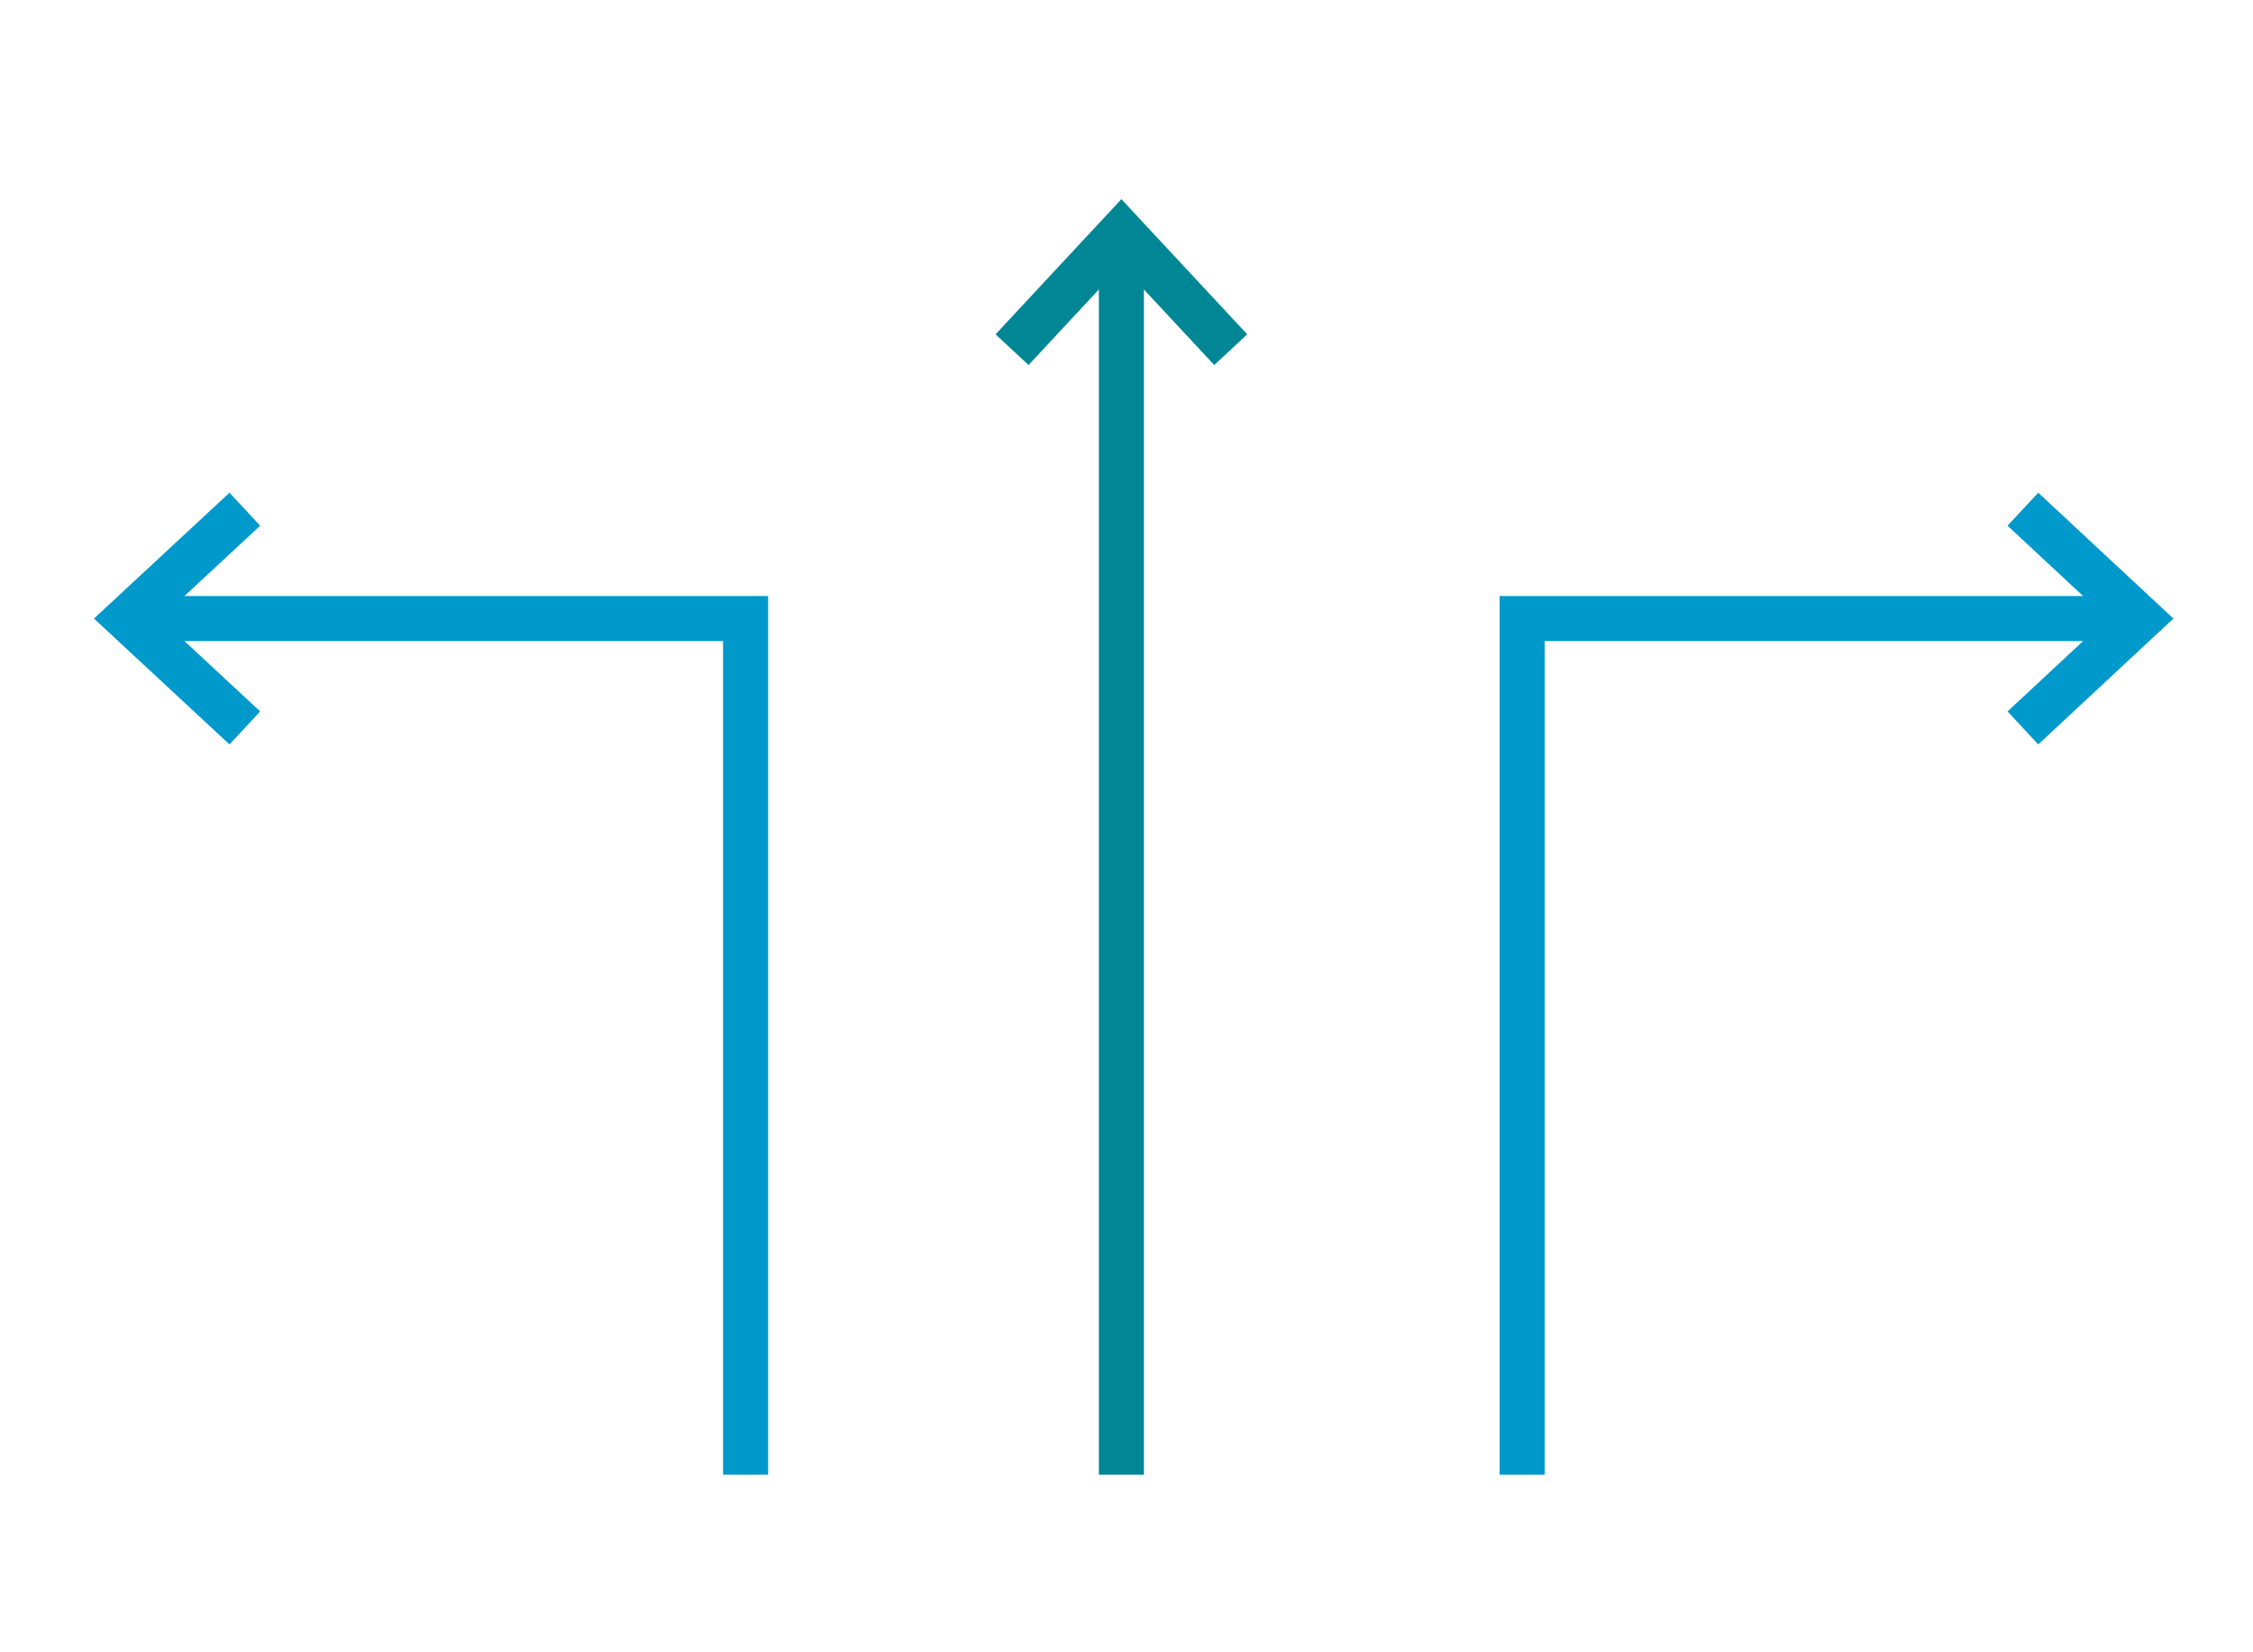
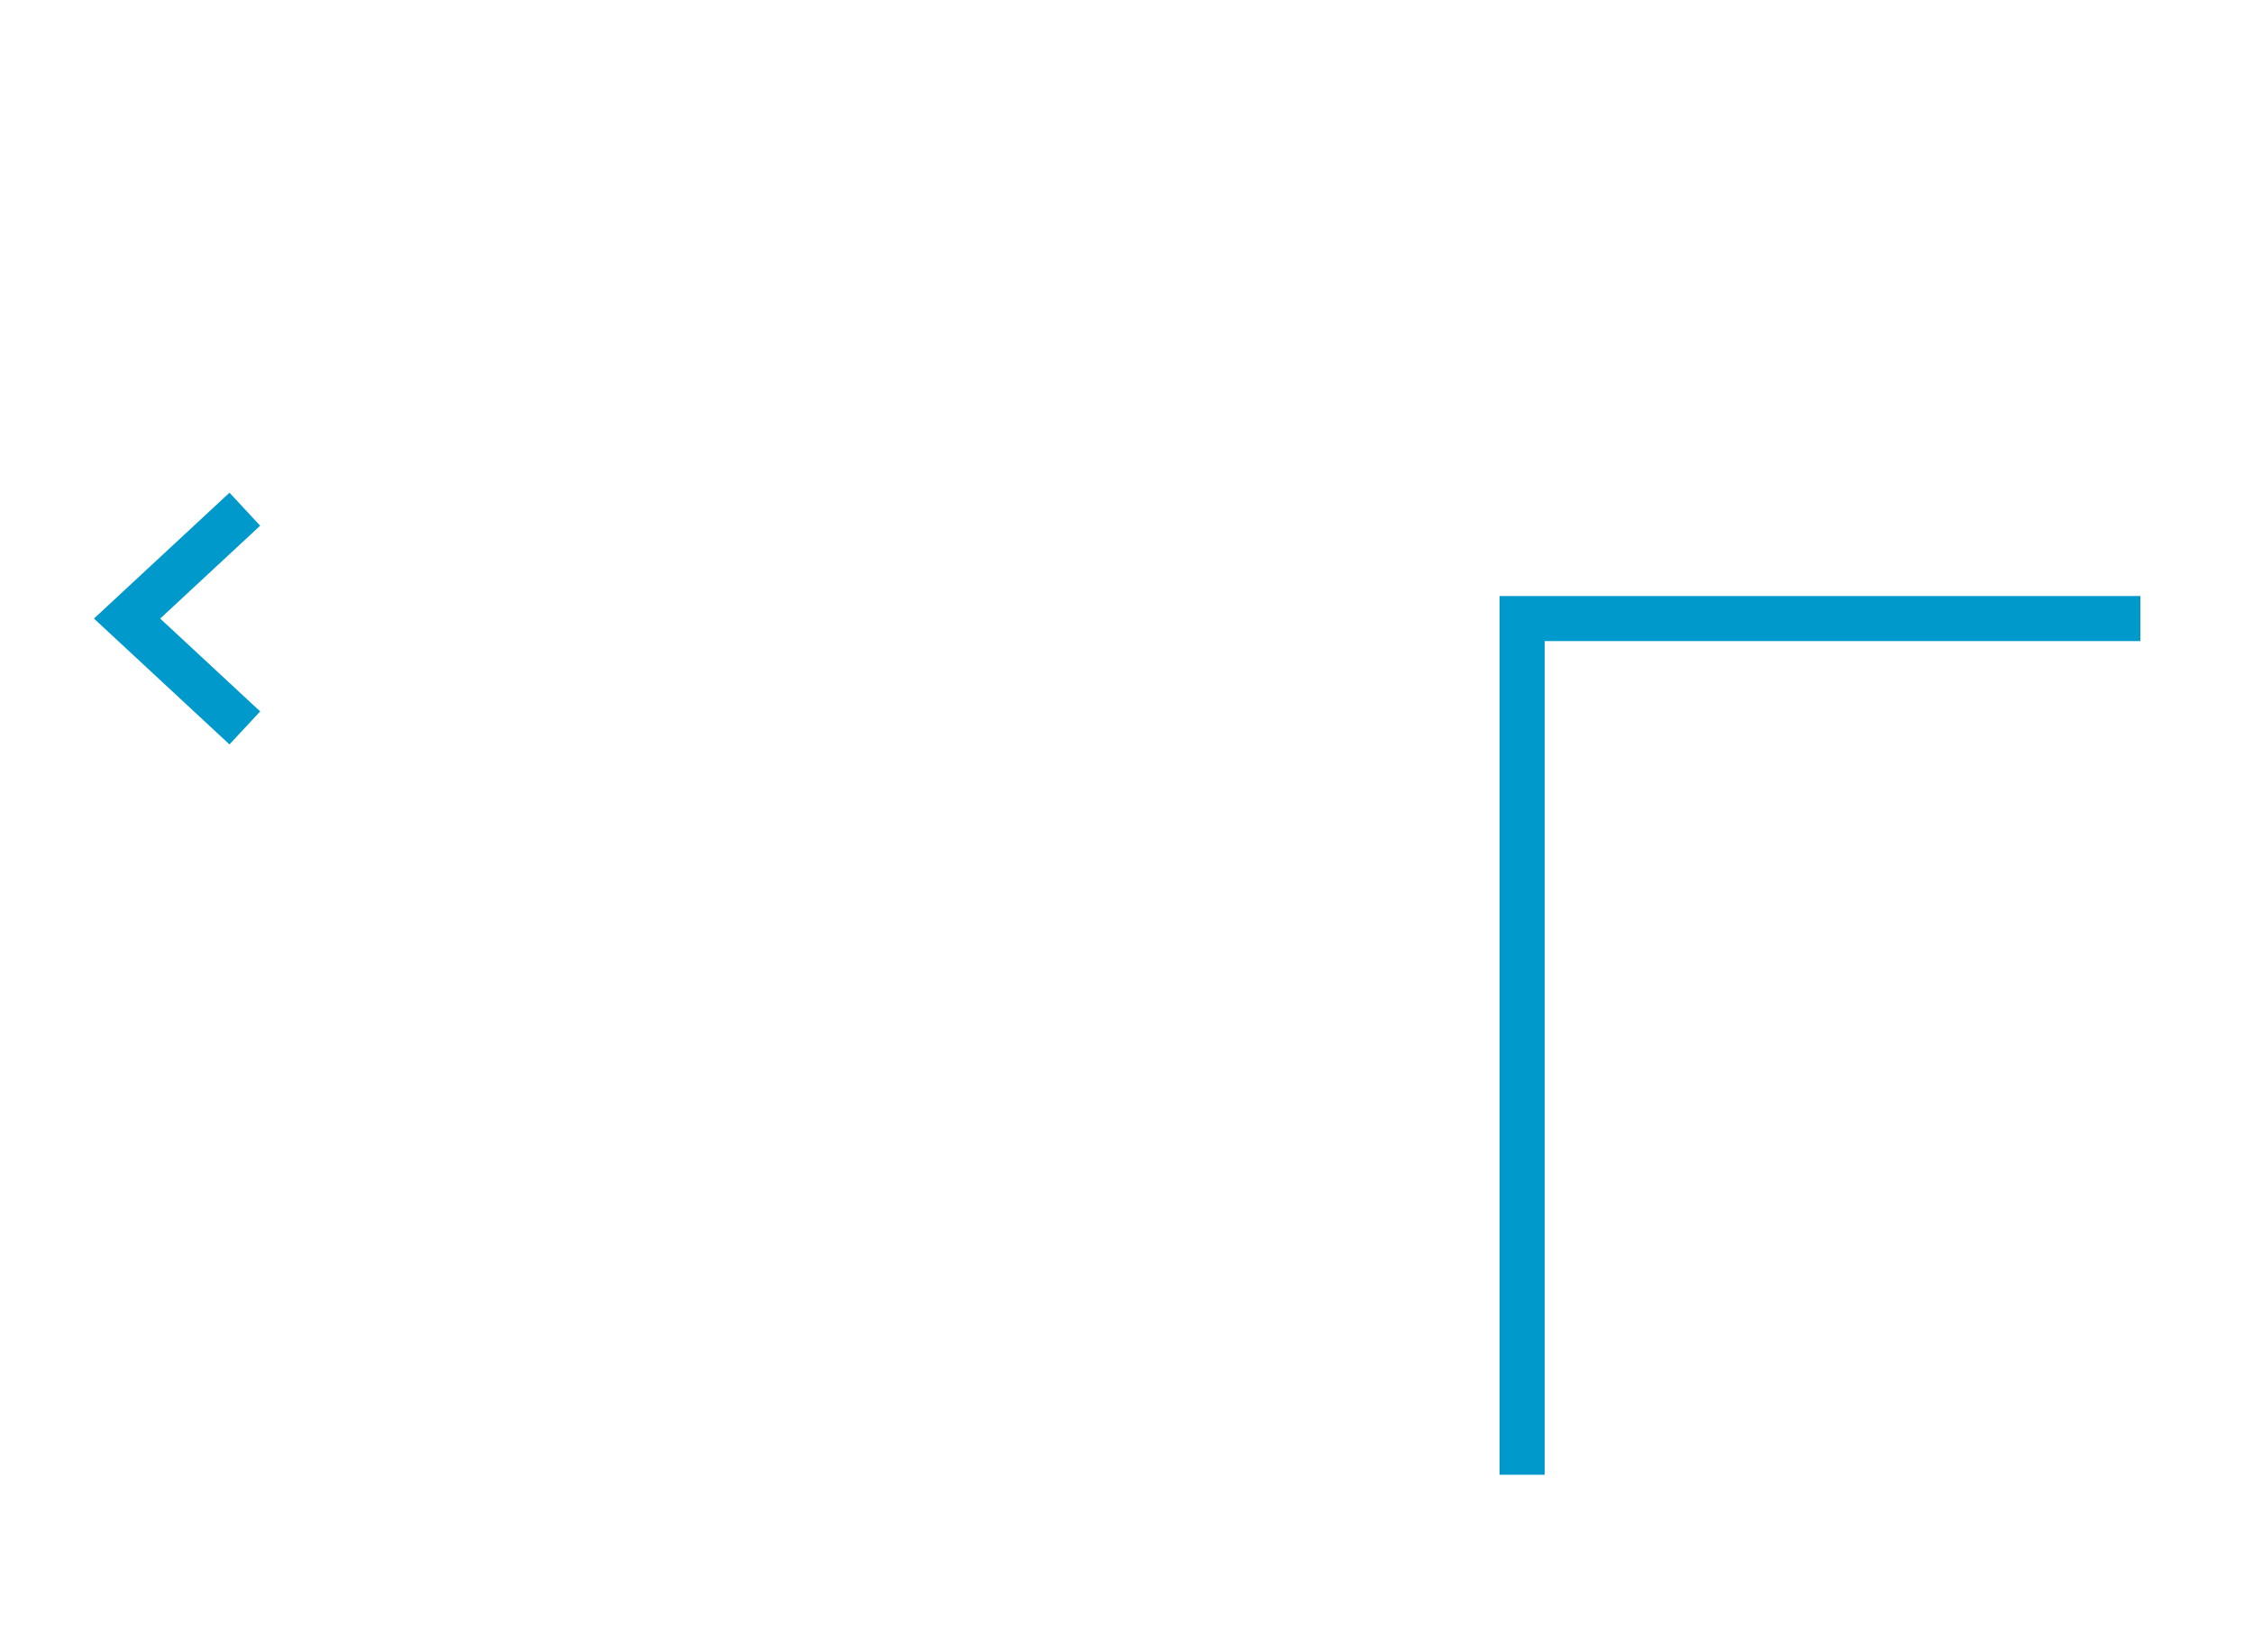
<svg xmlns="http://www.w3.org/2000/svg" id="Ebene_1" viewBox="0 0 75 55">
  <defs>
    <style>.cls-1{stroke:#09c;}.cls-1,.cls-2{fill:none;stroke-width:1.5px;}.cls-2{stroke:#008695;}</style>
  </defs>
-   <line class="cls-2" x1="37.33" y1="49.09" x2="37.33" y2="7.73" />
-   <polyline class="cls-2" points="33.69 11.64 37.33 7.73 40.97 11.64" />
  <polyline class="cls-1" points="50.67 49.09 50.67 41.82 50.67 32.57 50.67 20.59 71.25 20.59" />
-   <polyline class="cls-1" points="67.34 16.95 71.25 20.59 67.34 24.23" />
-   <polyline class="cls-1" points="24.82 49.09 24.82 41.82 24.82 32.57 24.82 20.59 4.23 20.59" />
  <polyline class="cls-1" points="8.15 16.95 4.23 20.59 8.15 24.23" />
</svg>